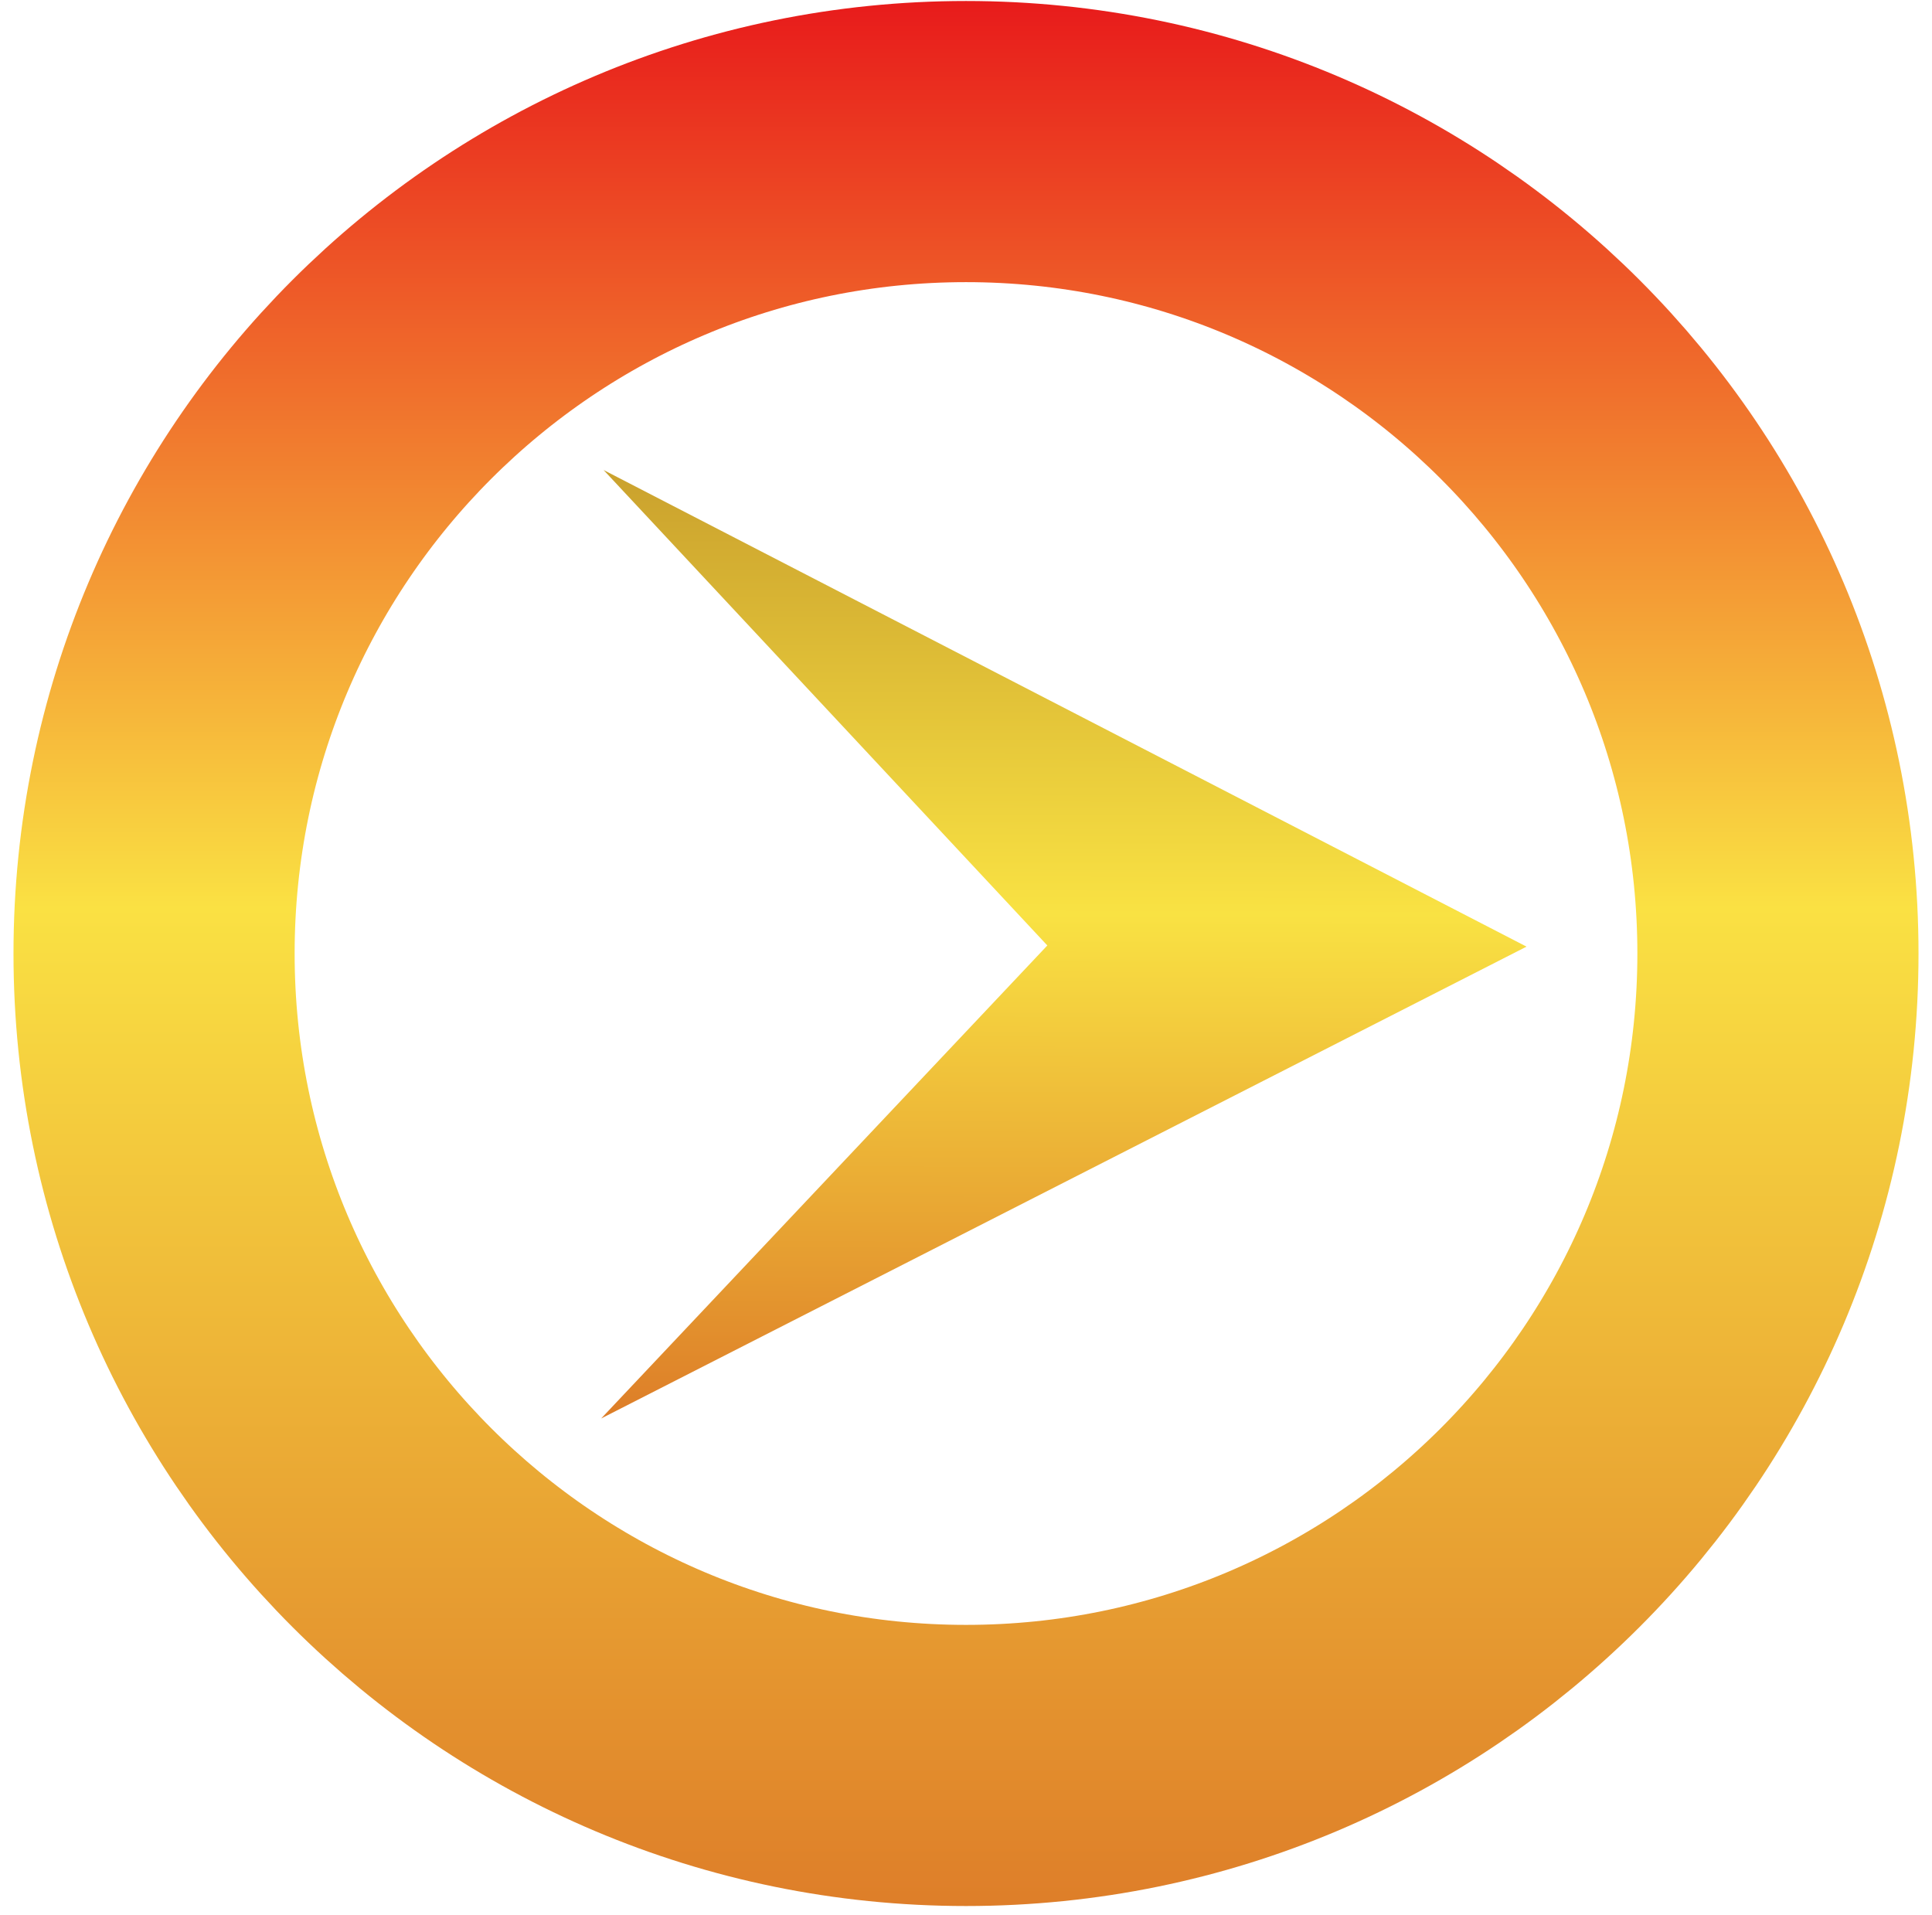
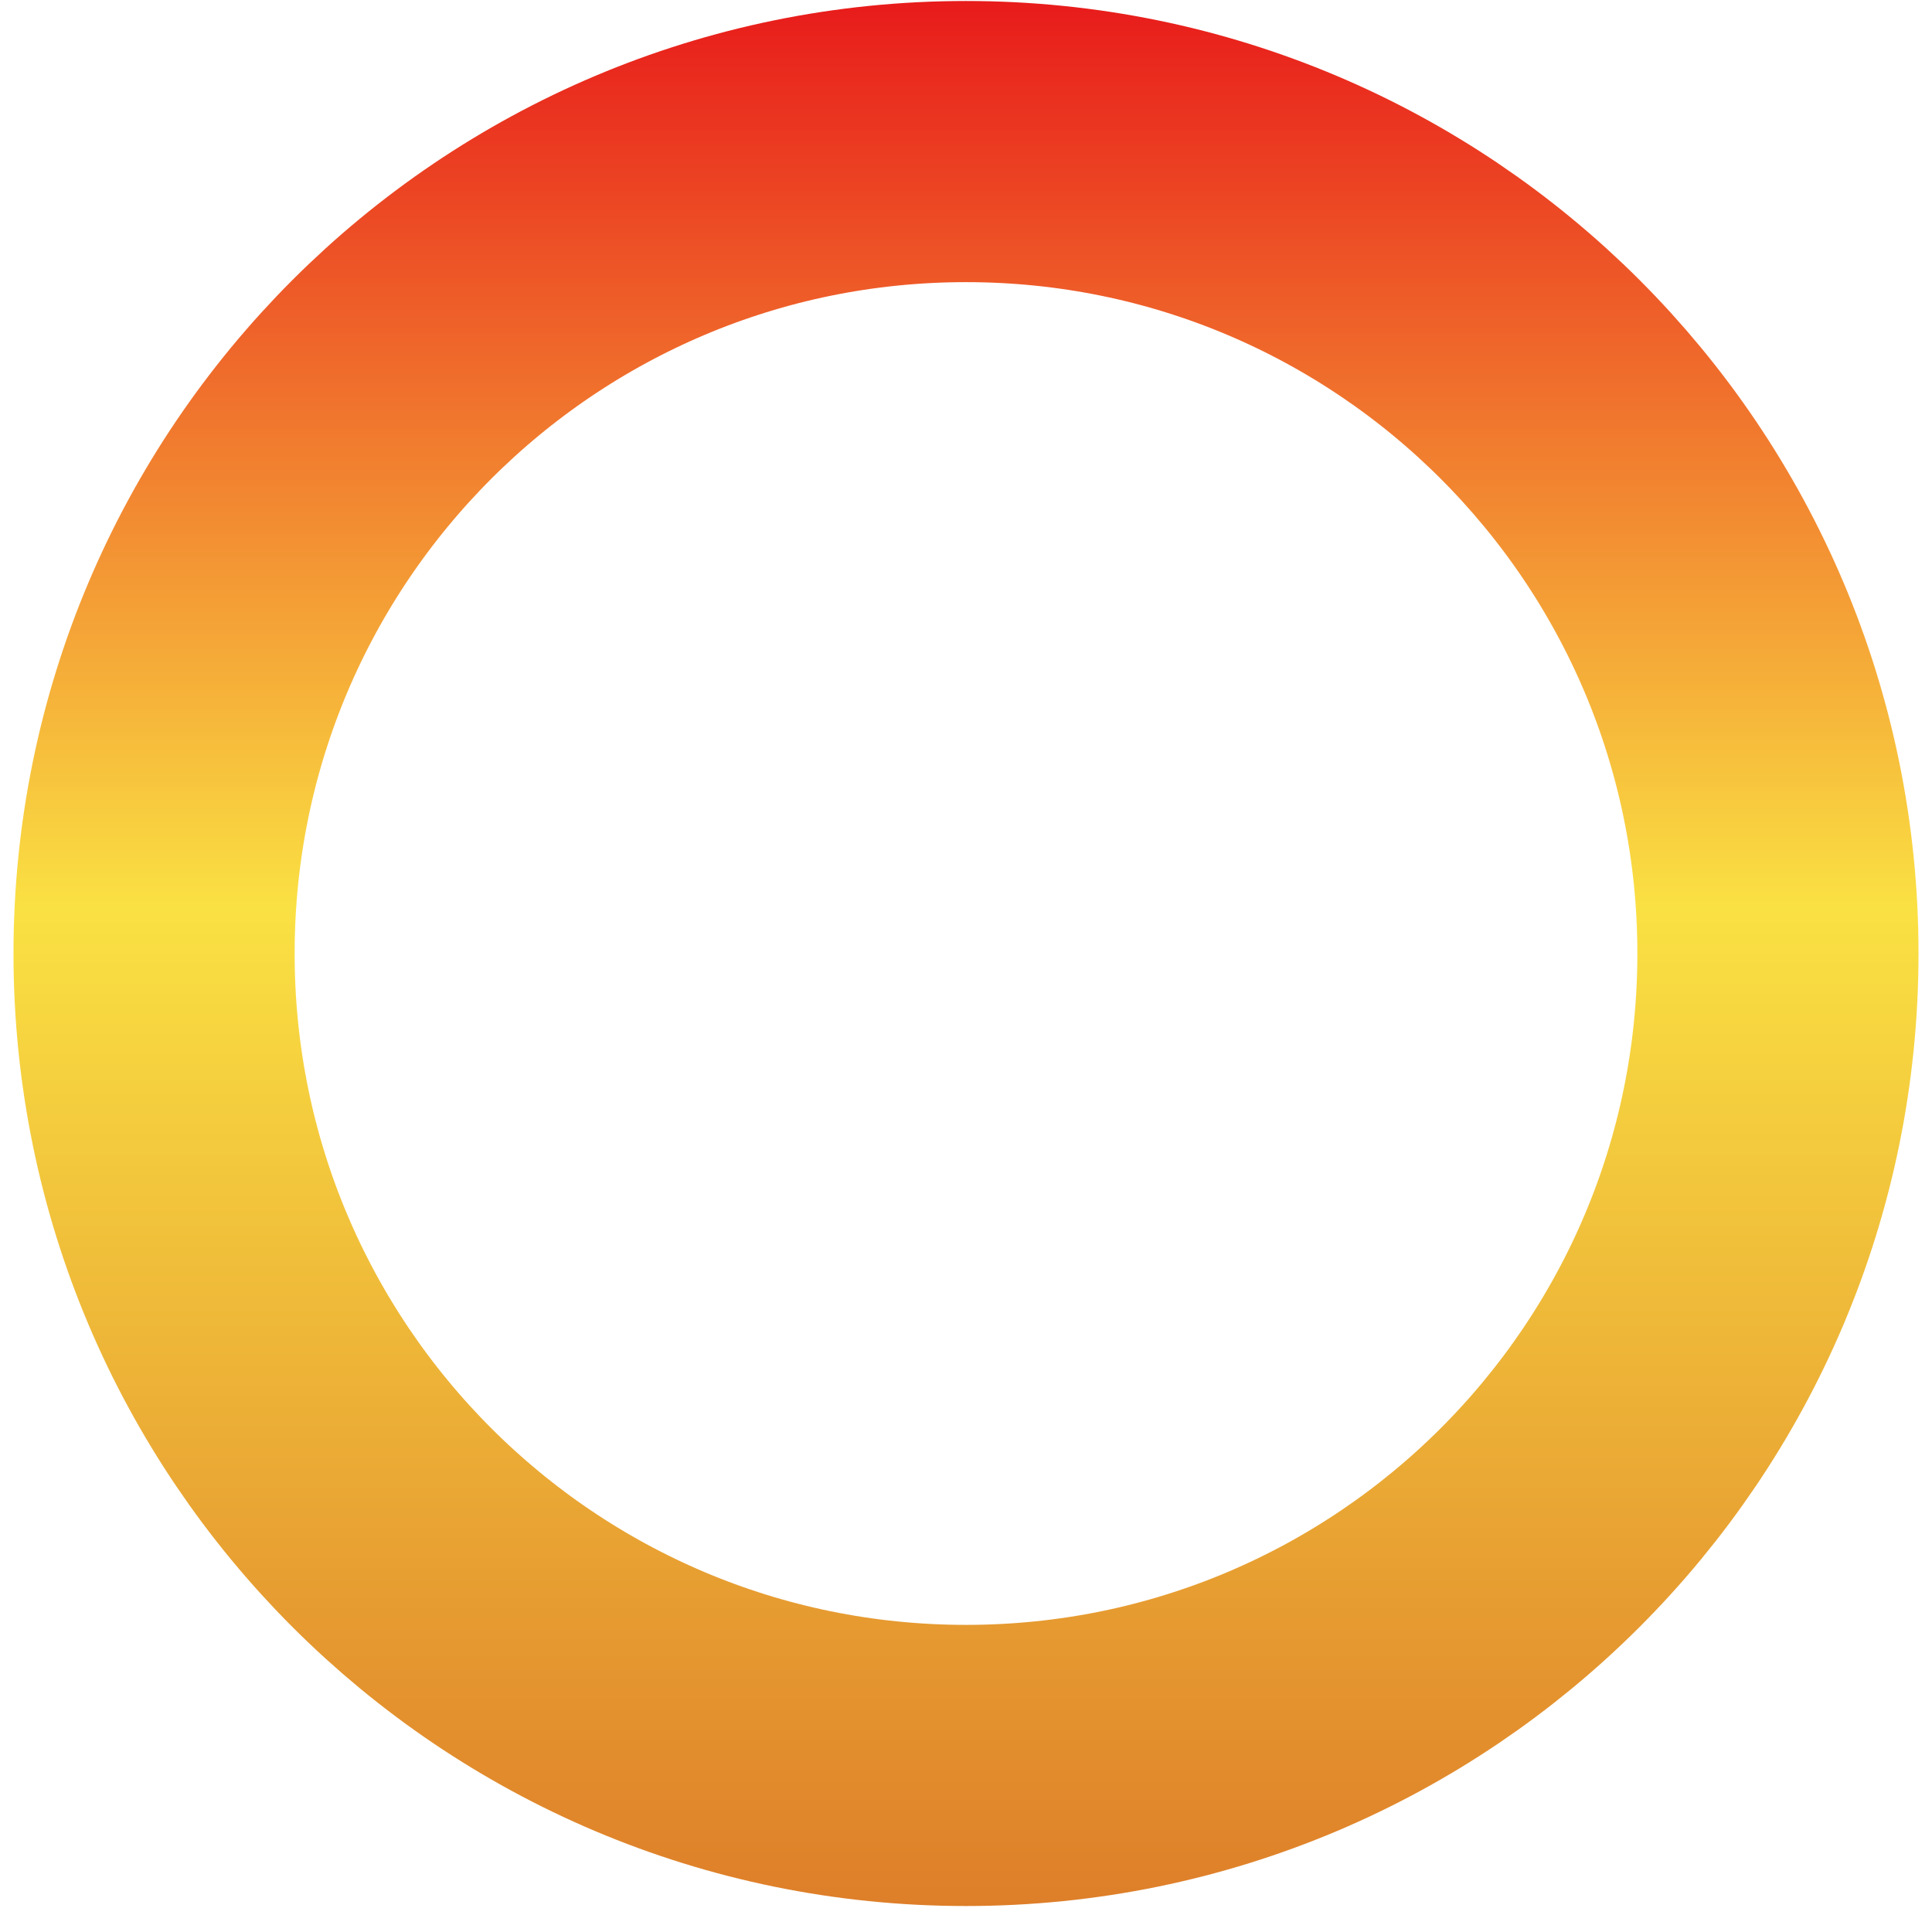
<svg xmlns="http://www.w3.org/2000/svg" width="116" height="115" viewBox="0 0 116 115" fill="none">
-   <path d="M91.655 56.837L36.094 85.168L62.883 56.767L36.24 28.221L91.655 56.837Z" fill="url(#paint0_linear_1261_72)" />
  <path d="M58 106C84.924 106 106.75 84.174 106.75 57.25C106.75 30.326 84.924 8.5 58 8.5C31.076 8.5 9.25 30.326 9.25 57.25C9.25 84.174 31.076 106 58 106Z" stroke="url(#paint1_linear_1261_72)" stroke-width="16.88" />
  <defs>
    <linearGradient id="paint0_linear_1261_72" x1="63.984" y1="28.292" x2="63.838" y2="85.24" gradientUnits="userSpaceOnUse">
      <stop stop-color="#CAA12D" />
      <stop offset="0.467" stop-color="#F9E243" />
      <stop offset="1" stop-color="#DD7D28" />
    </linearGradient>
    <linearGradient id="paint1_linear_1261_72" x1="58" y1="0.06" x2="58" y2="114.44" gradientUnits="userSpaceOnUse">
      <stop stop-color="#E81B1B" />
      <stop offset="0.476" stop-color="#FAE143" />
      <stop offset="1" stop-color="#DE7E29" />
    </linearGradient>
  </defs>
</svg>